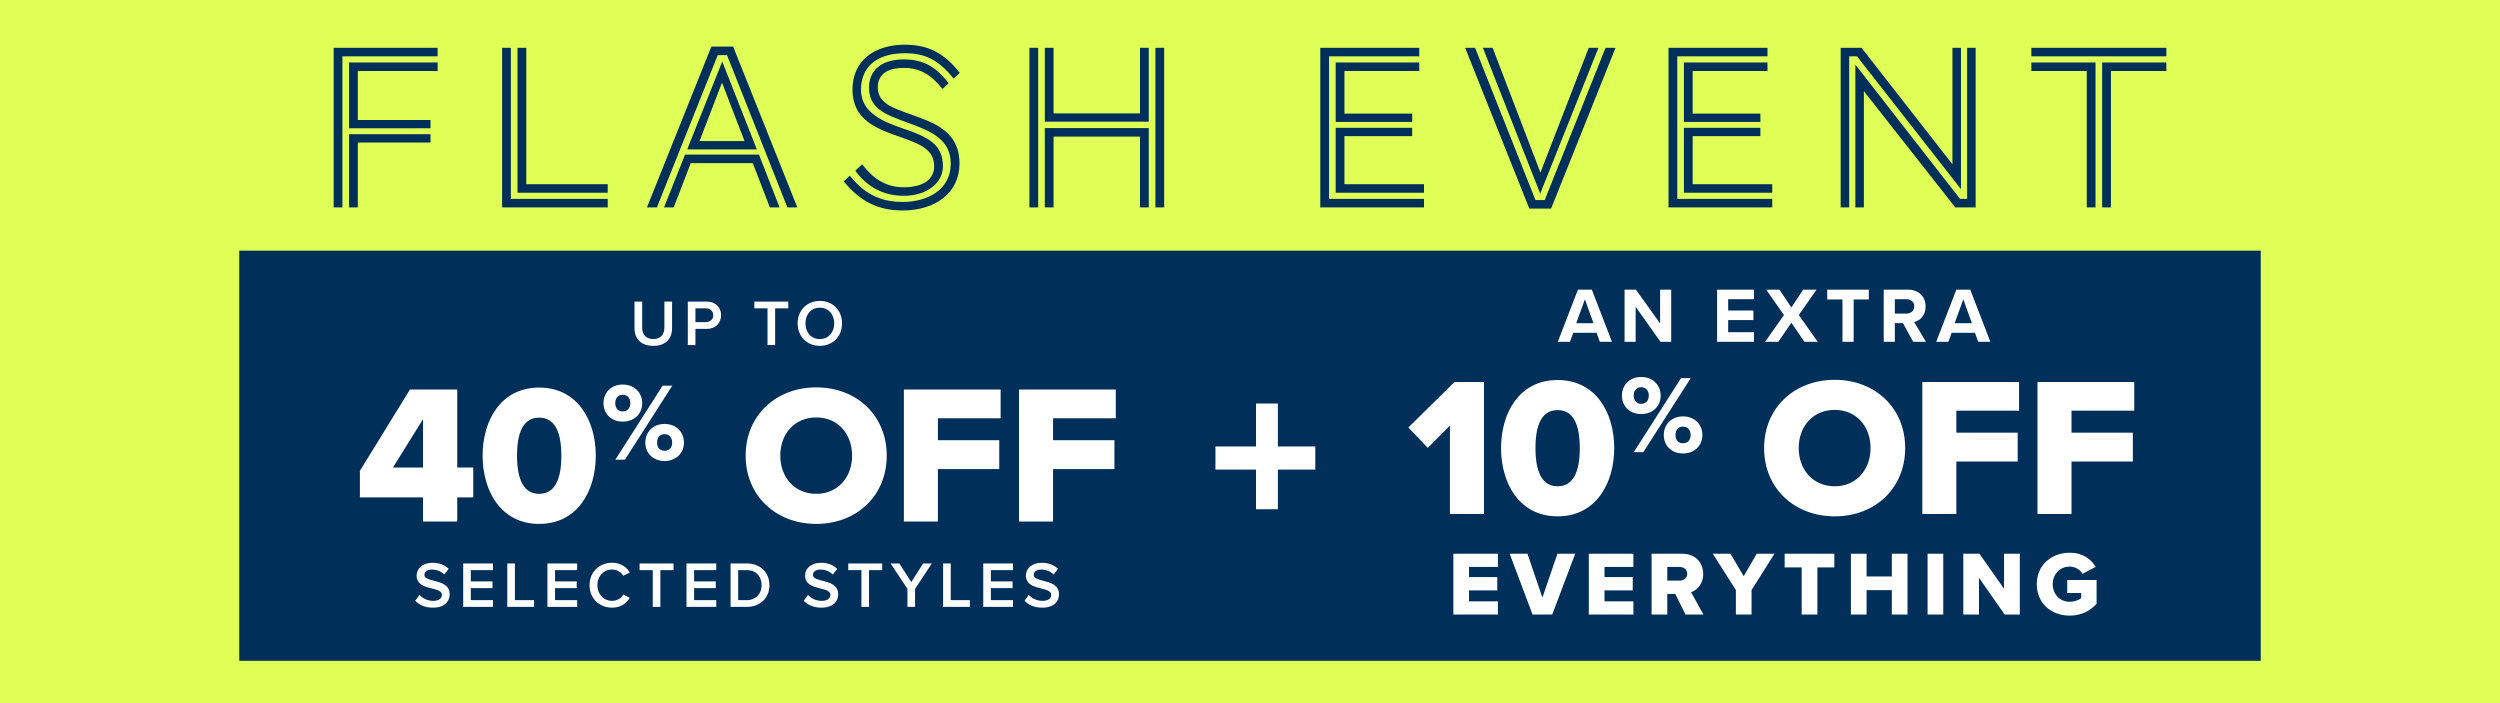
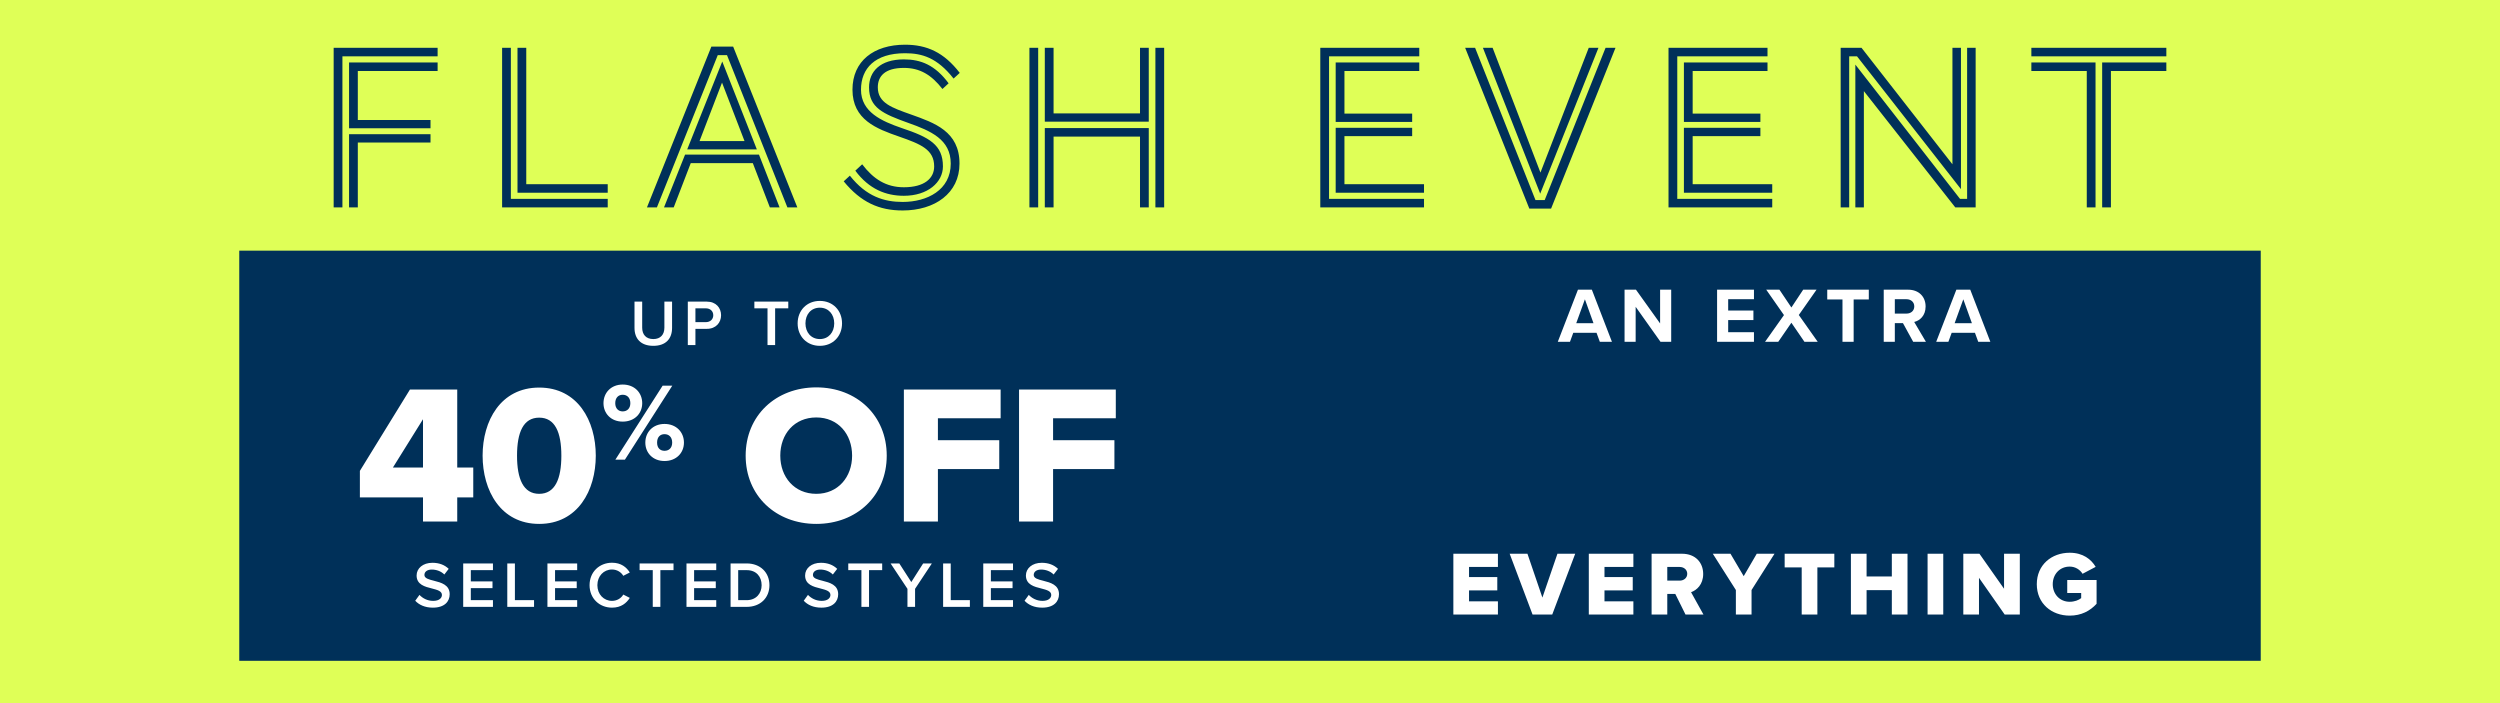
<svg xmlns="http://www.w3.org/2000/svg" width="768" height="216" viewBox="0 0 768 216" style="white-space: pre;">
  <style>
@keyframes HURRY-ENDS-SOON_v { 0% { visibility: hidden; animation-timing-function: steps(1); } 50% { visibility: visible; animation-timing-function: steps(1); } 100% { visibility: hidden; animation-timing-function: steps(1); } }
@keyframes FLASH-EVENT-2_v { 0% { visibility: visible; animation-timing-function: steps(1); } 50% { visibility: hidden; animation-timing-function: steps(1); } 100% { visibility: hidden; animation-timing-function: steps(1); } }
    </style>
  <rect width="768" height="216" fill="#DFFF57" transform="translate(384,127) translate(-384,-127)" />
  <g id="Offer" transform="translate(384,148) translate(-310.5,-71)">
    <rect width="621" height="126" fill="#003059" transform="translate(310.5,71) translate(-310.5,-71)" />
-     <path d="M381.061,137.155L392.562,137.155L392.562,144.258L381.061,144.258L381.061,156.434L374.351,156.434L374.351,144.258L361.889,144.258L361.889,137.155L374.351,137.155L374.351,123.964L381.061,123.964L381.061,137.155Z" fill="white" transform="translate(315.226,63.199) translate(-377.226,-140.199)" />
    <path d="M183.42,100.74L183.42,92.66L185.78,92.66L185.78,100.66C185.78,102.78,186.96,104.16,189.2,104.16C191.42,104.16,192.6,102.78,192.6,100.66L192.6,92.66L194.96,92.66L194.96,100.72C194.96,104.04,193.06,106.24,189.2,106.24C185.32,106.24,183.42,104.02,183.42,100.74ZM199.795,106L199.795,92.66L205.655,92.66C208.455,92.66,210.015,94.58,210.015,96.84C210.015,99.1,208.435,101.02,205.655,101.02L202.135,101.02L202.135,106L199.795,106ZM207.615,96.84C207.615,95.56,206.655,94.72,205.335,94.72L202.135,94.72L202.135,98.96L205.335,98.96C206.655,98.96,207.615,98.12,207.615,96.84ZM224.28,106L224.28,94.72L220.24,94.72L220.24,92.66L230.66,92.66L230.66,94.72L226.62,94.72L226.62,106L224.28,106ZM233.535,99.34C233.535,95.36,236.355,92.44,240.355,92.44C244.355,92.44,247.175,95.36,247.175,99.34C247.175,103.32,244.355,106.24,240.355,106.24C236.355,106.24,233.535,103.32,233.535,99.34ZM244.775,99.34C244.775,96.58,243.035,94.52,240.355,94.52C237.655,94.52,235.935,96.58,235.935,99.34C235.935,102.08,237.655,104.16,240.355,104.16C243.035,104.16,244.775,102.08,244.775,99.34Z" fill="white" transform="translate(153.298,22.34) translate(-215.298,-99.34)" />
    <path d="M118.446,160.214L118.446,152.798L99.056,152.798L99.056,144.653L114.434,119.67L128.962,119.67L128.962,143.62L133.886,143.62L133.886,152.798L128.962,152.798L128.962,160.214L118.446,160.214ZM118.446,128.788L109.207,143.62L118.446,143.62L118.446,128.788ZM136.756,139.973C136.756,129.274,142.287,119.062,154.14,119.062C165.993,119.062,171.525,129.274,171.525,139.973C171.525,150.671,165.993,160.944,154.14,160.944C142.287,160.944,136.756,150.671,136.756,139.973ZM160.948,139.973C160.948,132.8,159.003,128.302,154.14,128.302C149.277,128.302,147.332,132.8,147.332,139.973C147.332,147.145,149.277,151.704,154.14,151.704C159.003,151.704,160.948,147.145,160.948,139.973ZM173.891,123.861C173.891,120.656,176.209,118.133,179.789,118.133C183.437,118.133,185.789,120.656,185.789,123.861C185.789,127.032,183.437,129.52,179.789,129.52C176.209,129.52,173.891,127.032,173.891,123.861ZM177.539,141.214L192.062,118.474L195.029,118.474L180.471,141.214L177.539,141.214ZM182.141,123.861C182.141,122.156,181.119,121.27,179.789,121.27C178.493,121.27,177.505,122.156,177.505,123.861C177.505,125.497,178.493,126.384,179.789,126.384C181.119,126.384,182.141,125.497,182.141,123.861ZM186.744,135.964C186.744,132.759,189.062,130.236,192.642,130.236C196.256,130.236,198.608,132.759,198.608,135.964C198.608,139.135,196.256,141.623,192.642,141.623C189.062,141.623,186.744,139.135,186.744,135.964ZM194.994,135.964C194.994,134.259,193.972,133.373,192.642,133.373C191.312,133.373,190.358,134.259,190.358,135.964C190.358,137.635,191.312,138.487,192.642,138.487C193.972,138.487,194.994,137.635,194.994,135.964ZM217.565,139.973C217.565,127.633,226.865,119.002,239.265,119.002C251.666,119.002,260.905,127.633,260.905,139.973C260.905,152.312,251.666,160.944,239.265,160.944C226.865,160.944,217.565,152.312,217.565,139.973ZM250.267,139.973C250.267,133.347,245.952,128.241,239.265,128.241C232.518,128.241,228.202,133.347,228.202,139.973C228.202,146.537,232.518,151.704,239.265,151.704C245.952,151.704,250.267,146.537,250.267,139.973ZM266.171,160.214L266.171,119.67L295.895,119.67L295.895,128.484L276.626,128.484L276.626,135.231L295.469,135.231L295.469,144.106L276.626,144.106L276.626,160.214L266.171,160.214ZM301.55,160.214L301.55,119.67L331.274,119.67L331.274,128.484L312.005,128.484L312.005,135.231L330.848,135.231L330.848,144.106L312.005,144.106L312.005,160.214L301.55,160.214Z" fill="white" transform="translate(153.165,62.538) translate(-215.165,-139.538)" />
    <path d="M116.06,184.549L117.36,182.749C118.28,183.729,119.72,184.589,121.58,184.589C123.5,184.589,124.26,183.649,124.26,182.769C124.26,181.569,122.84,181.209,121.22,180.789C119.04,180.249,116.48,179.609,116.48,176.789C116.48,174.589,118.42,172.889,121.34,172.889C123.42,172.889,125.1,173.549,126.34,174.749L125,176.489C123.96,175.449,122.54,174.969,121.14,174.969C119.76,174.969,118.88,175.629,118.88,176.629C118.88,177.669,120.24,178.009,121.82,178.409C124.02,178.969,126.64,179.649,126.64,182.549C126.64,184.769,125.08,186.669,121.48,186.669C119.02,186.669,117.24,185.809,116.06,184.549ZM130.795,186.429L130.795,173.089L139.935,173.089L139.935,175.149L133.135,175.149L133.135,178.609L139.795,178.609L139.795,180.669L133.135,180.669L133.135,184.369L139.935,184.369L139.935,186.429L130.795,186.429ZM144.338,186.429L144.338,173.089L146.678,173.089L146.678,184.369L152.558,184.369L152.558,186.429L144.338,186.429ZM156.67,186.429L156.67,173.089L165.81,173.089L165.81,175.149L159.01,175.149L159.01,178.609L165.67,178.609L165.67,180.669L159.01,180.669L159.01,184.369L165.81,184.369L165.81,186.429L156.67,186.429ZM176.513,186.669C172.673,186.669,169.613,183.869,169.613,179.769C169.613,175.669,172.673,172.869,176.513,172.869C179.313,172.869,180.973,174.269,181.973,175.869L179.973,176.889C179.333,175.789,178.053,174.949,176.513,174.949C173.973,174.949,172.013,176.969,172.013,179.769C172.013,182.569,173.973,184.589,176.513,184.589C178.053,184.589,179.333,183.769,179.973,182.649L181.973,183.669C180.953,185.269,179.313,186.669,176.513,186.669ZM189.026,186.429L189.026,175.149L184.986,175.149L184.986,173.089L195.406,173.089L195.406,175.149L191.366,175.149L191.366,186.429L189.026,186.429ZM199.389,186.429L199.389,173.089L208.529,173.089L208.529,175.149L201.729,175.149L201.729,178.609L208.389,178.609L208.389,180.669L201.729,180.669L201.729,184.369L208.529,184.369L208.529,186.429L199.389,186.429ZM212.932,186.429L212.932,173.089L217.892,173.089C222.052,173.089,224.872,175.849,224.872,179.769C224.872,183.689,222.052,186.429,217.892,186.429L212.932,186.429ZM215.272,184.369L217.892,184.369C220.792,184.369,222.472,182.289,222.472,179.769C222.472,177.189,220.872,175.149,217.892,175.149L215.272,175.149L215.272,184.369ZM235.408,184.549L236.708,182.749C237.628,183.729,239.068,184.589,240.928,184.589C242.848,184.589,243.608,183.649,243.608,182.769C243.608,181.569,242.188,181.209,240.568,180.789C238.388,180.249,235.828,179.609,235.828,176.789C235.828,174.589,237.768,172.889,240.688,172.889C242.768,172.889,244.448,173.549,245.688,174.749L244.348,176.489C243.308,175.449,241.888,174.969,240.488,174.969C239.108,174.969,238.228,175.629,238.228,176.629C238.228,177.669,239.588,178.009,241.168,178.409C243.368,178.969,245.988,179.649,245.988,182.549C245.988,184.769,244.428,186.669,240.828,186.669C238.368,186.669,236.588,185.809,235.408,184.549ZM253.127,186.429L253.127,175.149L249.087,175.149L249.087,173.089L259.507,173.089L259.507,175.149L255.467,175.149L255.467,186.429L253.127,186.429ZM267.27,186.429L267.27,180.889L262.09,173.089L264.77,173.089L268.45,178.809L272.09,173.089L274.77,173.089L269.61,180.889L269.61,186.429L267.27,186.429ZM278.225,186.429L278.225,173.089L280.565,173.089L280.565,184.369L286.445,184.369L286.445,186.429L278.225,186.429ZM290.557,186.429L290.557,173.089L299.697,173.089L299.697,175.149L292.897,175.149L292.897,178.609L299.557,178.609L299.557,180.669L292.897,180.669L292.897,184.369L299.697,184.369L299.697,186.429L290.557,186.429ZM303.24,184.549L304.54,182.749C305.46,183.729,306.9,184.589,308.76,184.589C310.68,184.589,311.44,183.649,311.44,182.769C311.44,181.569,310.02,181.209,308.4,180.789C306.22,180.249,303.66,179.609,303.66,176.789C303.66,174.589,305.6,172.889,308.52,172.889C310.6,172.889,312.28,173.549,313.52,174.749L312.18,176.489C311.14,175.449,309.72,174.969,308.32,174.969C306.94,174.969,306.06,175.629,306.06,176.629C306.06,177.669,307.42,178.009,309,178.409C311.2,178.969,313.82,179.649,313.82,182.549C313.82,184.769,312.26,186.669,308.66,186.669C306.2,186.669,304.42,185.809,303.24,184.549Z" fill="white" transform="translate(152.94,102.769) translate(-214.94,-179.769)" />
    <path d="M479.966,105L478.958,102.24L471.806,102.24L470.798,105L467.054,105L473.246,88.992L477.518,88.992L483.686,105L479.966,105ZM475.382,91.944L472.718,99.288L478.022,99.288L475.382,91.944ZM498.604,105L490.972,94.248L490.972,105L487.564,105L487.564,88.992L491.068,88.992L498.484,99.36L498.484,88.992L501.892,88.992L501.892,105L498.604,105ZM515.989,105L515.989,88.992L527.317,88.992L527.317,91.92L519.397,91.92L519.397,95.4L527.149,95.4L527.149,98.328L519.397,98.328L519.397,102.048L527.317,102.048L527.317,105L515.989,105ZM542.822,105L538.814,99.144L534.782,105L530.726,105L536.534,96.792L531.086,88.992L535.142,88.992L538.814,94.464L542.438,88.992L546.542,88.992L541.094,96.768L546.902,105L542.822,105ZM554.509,105L554.509,91.992L549.829,91.992L549.829,88.992L562.597,88.992L562.597,91.992L557.941,91.992L557.941,105L554.509,105ZM576.23,105L573.086,99.264L570.59,99.264L570.59,105L567.182,105L567.182,88.992L574.67,88.992C578.006,88.992,580.046,91.176,580.046,94.152C580.046,96.984,578.27,98.496,576.542,98.904L580.142,105L576.23,105ZM576.566,94.128C576.566,92.784,575.534,91.92,574.166,91.92L570.59,91.92L570.59,96.336L574.166,96.336C575.534,96.336,576.566,95.472,576.566,94.128ZM596.212,105L595.204,102.24L588.052,102.24L587.044,105L583.3,105L589.492,88.992L593.764,88.992L599.932,105L596.212,105ZM591.628,91.944L588.964,99.288L594.268,99.288L591.628,91.944Z" fill="white" transform="translate(471.493,19.996) translate(-533.493,-96.996)" />
-     <path d="M433.922,157.893L433.922,130.722L427.114,137.59L421.157,131.329L435.32,117.349L444.377,117.349L444.377,157.893L433.922,157.893ZM449.621,137.651C449.621,126.953,455.152,116.741,467.006,116.741C478.859,116.741,484.39,126.953,484.39,137.651C484.39,148.349,478.859,158.622,467.006,158.622C455.152,158.622,449.621,148.349,449.621,137.651ZM473.814,137.651C473.814,130.478,471.868,125.98,467.006,125.98C462.143,125.98,460.198,130.478,460.198,137.651C460.198,144.824,462.143,149.383,467.006,149.383C471.868,149.383,473.814,144.824,473.814,137.651ZM486.756,121.54C486.756,118.335,489.075,115.812,492.654,115.812C496.302,115.812,498.655,118.335,498.655,121.54C498.655,124.71,496.302,127.199,492.654,127.199C489.075,127.199,486.756,124.71,486.756,121.54ZM490.404,138.893L504.928,116.153L507.894,116.153L493.336,138.893L490.404,138.893ZM495.007,121.54C495.007,119.835,493.984,118.949,492.654,118.949C491.359,118.949,490.37,119.835,490.37,121.54C490.37,123.176,491.359,124.062,492.654,124.062C493.984,124.062,495.007,123.176,495.007,121.54ZM499.609,133.643C499.609,130.438,501.928,127.915,505.507,127.915C509.121,127.915,511.474,130.438,511.474,133.643C511.474,136.813,509.121,139.302,505.507,139.302C501.928,139.302,499.609,136.813,499.609,133.643ZM507.86,133.643C507.86,131.938,506.837,131.051,505.507,131.051C504.178,131.051,503.223,131.938,503.223,133.643C503.223,135.313,504.178,136.165,505.507,136.165C506.837,136.165,507.86,135.313,507.86,133.643ZM530.43,137.651C530.43,125.312,539.73,116.68,552.13,116.68C564.531,116.68,573.77,125.312,573.77,137.651C573.77,149.991,564.531,158.622,552.13,158.622C539.73,158.622,530.43,149.991,530.43,137.651ZM563.133,137.651C563.133,131.026,558.817,125.92,552.13,125.92C545.383,125.92,541.067,131.026,541.067,137.651C541.067,144.216,545.383,149.383,552.13,149.383C558.817,149.383,563.133,144.216,563.133,137.651ZM579.036,157.893L579.036,117.349L608.76,117.349L608.76,126.163L589.491,126.163L589.491,132.91L608.334,132.91L608.334,141.785L589.491,141.785L589.491,157.893L579.036,157.893ZM614.415,157.893L614.415,117.349L644.139,117.349L644.139,126.163L624.87,126.163L624.87,132.91L643.714,132.91L643.714,141.785L624.87,141.785L624.87,157.893L614.415,157.893Z" fill="white" transform="translate(470.648,60.217) translate(-532.648,-137.217)" />
    <path d="M434.971,188.786L434.971,170.11L448.663,170.11L448.663,174.17L439.787,174.17L439.787,177.278L448.467,177.278L448.467,181.366L439.787,181.366L439.787,184.726L448.663,184.726L448.663,188.786L434.971,188.786ZM459.299,188.786L452.271,170.11L457.731,170.11L462.323,183.578L466.943,170.11L472.403,170.11L465.347,188.786L459.299,188.786ZM476.582,188.786L476.582,170.11L490.274,170.11L490.274,174.17L481.398,174.17L481.398,177.278L490.078,177.278L490.078,181.366L481.398,181.366L481.398,184.726L490.274,184.726L490.274,188.786L476.582,188.786ZM506.287,188.786L503.151,182.458L500.687,182.458L500.687,188.786L495.871,188.786L495.871,170.11L505.223,170.11C509.367,170.11,511.719,172.854,511.719,176.326C511.719,179.574,509.731,181.31,507.995,181.926L511.803,188.786L506.287,188.786ZM506.819,176.27C506.819,174.982,505.755,174.17,504.495,174.17L500.687,174.17L500.687,178.37L504.495,178.37C505.755,178.37,506.819,177.558,506.819,176.27ZM521.759,188.786L521.759,181.254L514.675,170.11L520.107,170.11L524.167,176.998L528.171,170.11L533.631,170.11L526.575,181.254L526.575,188.786L521.759,188.786ZM541.982,188.786L541.982,174.31L536.746,174.31L536.746,170.11L552.006,170.11L552.006,174.31L546.798,174.31L546.798,188.786L541.982,188.786ZM569.671,188.786L569.671,181.282L561.915,181.282L561.915,188.786L557.099,188.786L557.099,170.11L561.915,170.11L561.915,177.082L569.671,177.082L569.671,170.11L574.487,170.11L574.487,188.786L569.671,188.786ZM580.653,188.786L580.653,170.11L585.469,170.11L585.469,188.786L580.653,188.786ZM604.34,188.786L596.444,177.502L596.444,188.786L591.628,188.786L591.628,170.11L596.584,170.11L604.144,180.862L604.144,170.11L608.988,170.11L608.988,188.786L604.34,188.786ZM614.203,179.462C614.203,173.526,618.739,169.802,624.311,169.802C628.399,169.802,630.919,171.818,632.291,174.142L628.259,176.27C627.503,175.038,626.075,174.058,624.311,174.058C621.259,174.058,619.103,176.41,619.103,179.462C619.103,182.514,621.259,184.866,624.311,184.866C625.767,184.866,627.083,184.362,627.839,183.746L627.839,182.178L623.555,182.178L623.555,178.174L632.571,178.174L632.571,185.482C630.555,187.694,627.839,189.122,624.311,189.122C618.739,189.122,614.203,185.398,614.203,179.462Z" fill="white" transform="translate(471.771,102.462) translate(-533.771,-179.462)" />
  </g>
  <path id="HURRY-ENDS-SOON" d="M-78.128,20.257L-116.326,20.257L-116.326,-6.891L-113.107,-6.891L-113.107,17.211L-81.348,17.211L-81.348,-6.891L-78.128,-6.891L-78.128,20.257ZM-72.472,51.755L-75.692,51.755L-75.692,-6.891L-72.472,-6.891L-72.472,51.755ZM-78.128,51.755L-81.348,51.755L-81.348,25.738L-113.107,25.738L-113.107,51.755L-116.326,51.755L-116.326,22.606L-78.128,22.606L-78.128,51.755ZM-118.762,51.755L-121.982,51.755L-121.982,-6.891L-118.762,-6.891L-118.762,51.755ZM0.817,31.742L0.817,-6.891L4.037,-6.891L4.037,31.742C4.037,45.055,-6.057,52.886,-20.762,52.886C-35.032,52.886,-45.473,44.968,-45.473,31.742L-45.473,-6.891L-42.254,-6.891L-42.254,31.742C-42.254,42.793,-33.117,49.754,-20.762,49.754C-7.971,49.754,0.817,42.88,0.817,31.742ZM-4.838,31.307L-4.838,-6.891L-1.619,-6.891L-1.619,31.307C-1.619,41.227,-9.189,47.578,-20.762,47.578C-31.986,47.578,-39.817,40.878,-39.817,31.22L-39.817,-6.891L-36.598,-6.891L-36.598,31.22C-36.598,38.964,-29.985,44.446,-20.849,44.446C-11.451,44.446,-4.838,39.225,-4.838,31.307ZM69.757,51.755L65.842,51.755L50.353,28.349L39.912,28.349L39.912,51.755L36.693,51.755L36.693,25.303L52.094,25.303L69.757,51.755ZM52.616,23.302L36.693,23.302L36.693,-1.67L53.138,-1.67C60.447,-1.67,66.189,2.854,66.189,10.598C66.189,19.474,60.36,23.302,52.616,23.302ZM76.979,51.755L72.977,51.755L54.878,25.216C61.491,24.52,68.713,20.431,68.713,10.511C68.713,1.549,61.839,-3.846,53.399,-3.846L34.256,-3.846L34.256,51.755L31.037,51.755L31.037,-6.891L53.399,-6.891C63.579,-6.891,71.932,-0.626,71.932,10.511C71.932,19.648,66.886,24.955,60.186,27.131L76.979,51.755ZM39.912,20.257L52.616,20.257C58.62,20.257,62.97,17.124,62.97,10.598C62.97,4.856,58.707,1.462,53.138,1.462L39.912,1.462L39.912,20.257ZM138.363,51.755L134.448,51.755L118.96,28.349L108.518,28.349L108.518,51.755L105.299,51.755L105.299,25.303L120.699,25.303L138.363,51.755ZM121.222,23.302L105.299,23.302L105.299,-1.67L121.745,-1.67C129.054,-1.67,134.796,2.854,134.796,10.598C134.796,19.474,128.966,23.302,121.222,23.302ZM145.585,51.755L141.583,51.755L123.485,25.216C124.482,25.111,125.494,24.929,126.493,24.66C132.113,23.152,137.32,18.933,137.32,10.511C137.32,1.549,130.445,-3.846,122.005,-3.846L102.862,-3.846L102.862,51.755L99.643,51.755L99.643,-6.891L122.005,-6.891C132.186,-6.891,140.538,-0.626,140.538,10.511C140.538,19.648,135.491,24.955,128.792,27.131L145.585,51.755ZM108.518,20.257L121.222,20.257C127.226,20.257,131.576,17.124,131.576,10.598C131.576,4.856,127.312,1.462,121.745,1.462L108.518,1.462L108.518,20.257ZM181.831,51.755L178.611,51.755L178.611,24.868L157.468,-6.891L161.471,-6.891L181.831,23.737L181.831,51.755ZM187.488,51.755L184.268,51.755L184.268,23.737L204.803,-6.891L208.805,-6.891L187.488,24.868L187.488,51.755ZM183.136,21.562L164.602,-6.891L168.519,-6.891L183.224,16.254L197.928,-6.891L201.843,-6.891L183.136,21.562ZM297.347,51.755L259.237,51.755L259.237,-6.891L295.608,-6.891L295.608,-3.759L262.455,-3.759L262.455,48.623L297.347,48.623L297.347,51.755ZM297.347,46.36L264.891,46.36L264.891,22.519L292.997,22.519L292.997,25.564L268.111,25.564L268.111,43.228L297.347,43.228L297.347,46.36ZM292.997,20.344L264.891,20.344L264.891,-1.496L295.608,-1.496L295.608,1.636L268.111,1.636L268.111,17.298L292.997,17.298L292.997,20.344ZM366.694,45.055L328.496,-3.759L325.624,-3.759L325.624,51.755L322.492,51.755L322.492,-6.891L330.15,-6.891L363.562,35.919L363.562,-6.891L366.694,-6.891L366.694,45.055ZM372.089,51.755L364.605,51.755L331.02,9.032L331.02,51.755L327.887,51.755L327.887,-0.713L366.346,48.623L368.956,48.623L368.956,-6.891L372.089,-6.891L372.089,51.755ZM422.317,46.36L404.742,46.36L404.742,-1.496L422.317,-1.496C435.978,-1.496,444.68,7.727,444.68,22.432C444.68,36.528,437.11,46.36,422.317,46.36ZM402.305,48.623L422.753,48.623C439.024,48.623,447.378,36.615,447.378,22.345C447.378,8.162,439.546,-3.759,422.753,-3.759L402.305,-3.759L402.305,48.623ZM422.753,51.755L399.085,51.755L399.085,-6.891L422.753,-6.891C441.808,-6.891,450.597,6.335,450.597,22.345C450.597,38.442,441.2,51.755,422.753,51.755ZM407.961,43.228L422.317,43.228C435.022,43.228,441.46,34.614,441.46,22.432C441.46,9.728,434.065,1.636,422.317,1.636L407.961,1.636L407.961,43.228ZM512.653,2.332L510.39,4.421C504.299,-3.323,498.731,-4.89,492.553,-4.89C481.502,-4.89,476.369,0.679,476.369,8.51C476.369,16.776,484.025,20.083,491.334,22.606C501.514,26,506.475,28.784,506.475,36.702C506.475,42.532,500.905,47.491,492.117,47.491C485.505,47.491,479.326,45.055,474.28,38.268L476.804,35.919C480.893,41.314,485.591,44.359,492.117,44.359C499.601,44.359,503.255,41.139,503.255,36.702C503.255,30.524,498.381,28.523,490.377,25.738C482.111,22.867,473.236,19.561,473.236,8.51C473.236,-2.018,481.066,-8.022,492.553,-8.022C500.557,-8.022,506.822,-5.238,512.653,2.332ZM508.563,6.161L506.3,8.249C502.211,3.028,498.034,0.505,492.117,0.505C485.157,0.505,482.546,3.55,482.546,7.64C482.546,13.383,487.68,15.123,494.815,17.646C503.342,20.692,512.565,23.824,512.565,35.658C512.565,46.621,503.428,52.886,491.683,52.886C483.068,52.886,476.369,49.928,470.017,42.184L472.279,40.096C478.37,47.839,484.982,49.754,491.683,49.754C500.644,49.754,509.345,45.403,509.345,35.658C509.345,26.783,502.037,23.65,493.683,20.692C484.46,17.385,479.326,15.123,479.326,7.64C479.326,1.897,483.328,-2.627,492.117,-2.627C498.381,-2.627,503.604,-0.539,508.563,6.161ZM608.993,2.332L606.731,4.421C600.64,-3.323,595.071,-4.89,588.894,-4.89C577.843,-4.89,572.709,0.679,572.709,8.51C572.709,16.776,580.366,20.083,587.675,22.606C597.856,26,602.815,28.784,602.815,36.702C602.815,42.532,597.246,47.491,588.458,47.491C581.846,47.491,575.668,45.055,570.622,38.268L573.145,35.919C577.233,41.314,581.933,44.359,588.458,44.359C595.942,44.359,599.595,41.139,599.595,36.702C599.595,30.524,594.722,28.523,586.718,25.738C578.452,22.867,569.576,19.561,569.576,8.51C569.576,-2.018,577.409,-8.022,588.894,-8.022C596.899,-8.022,603.163,-5.238,608.993,2.332ZM604.903,6.161L602.642,8.249C598.552,3.028,594.375,0.505,588.458,0.505C581.497,0.505,578.886,3.55,578.886,7.64C578.886,13.383,584.02,15.123,591.156,17.646C599.683,20.692,608.906,23.824,608.906,35.658C608.906,46.621,599.77,52.886,588.023,52.886C579.41,52.886,572.709,49.928,566.358,42.184L568.619,40.096C574.711,47.839,581.324,49.754,588.023,49.754C596.985,49.754,605.686,45.403,605.686,35.658C605.686,26.783,598.378,23.65,590.025,20.692C580.801,17.385,575.668,15.123,575.668,7.64C575.668,1.897,579.67,-2.627,588.458,-2.627C594.722,-2.627,599.945,-0.539,604.903,6.161ZM658.175,47.578C642.165,47.578,635.378,34.788,635.378,22.432C635.378,9.989,641.991,-2.714,658.001,-2.714C674.011,-2.714,680.798,10.076,680.798,22.432C680.798,34.875,674.185,47.578,658.175,47.578ZM658.175,49.754C675.228,49.754,683.495,36.702,683.495,22.519C683.495,8.162,675.143,-4.89,658.001,-4.89C640.947,-4.89,632.681,8.162,632.681,22.345C632.681,36.702,641.033,49.754,658.175,49.754ZM658.175,52.886C638.859,52.886,629.374,38.355,629.374,22.345C629.374,6.509,638.684,-8.022,658.001,-8.022C677.231,-8.022,686.803,6.509,686.803,22.519C686.803,38.355,677.492,52.886,658.175,52.886ZM658.175,44.446C671.663,44.446,677.492,33.308,677.492,22.432C677.492,11.729,671.575,0.418,658.001,0.418C644.514,0.418,638.684,11.556,638.684,22.432C638.684,33.134,644.601,44.446,658.175,44.446ZM732.135,47.578C716.125,47.578,709.339,34.788,709.339,22.432C709.339,9.989,715.951,-2.714,731.96,-2.714C747.971,-2.714,754.758,10.076,754.758,22.432C754.758,34.875,748.145,47.578,732.135,47.578ZM732.135,49.754C749.189,49.754,757.455,36.702,757.455,22.519C757.455,8.162,749.102,-4.89,731.96,-4.89C714.906,-4.89,706.642,8.162,706.642,22.345C706.642,36.702,714.993,49.754,732.135,49.754ZM732.135,52.886C712.818,52.886,703.334,38.355,703.334,22.345C703.334,6.509,712.645,-8.022,731.96,-8.022C751.19,-8.022,760.761,6.509,760.761,22.519C760.761,38.355,751.451,52.886,732.135,52.886ZM732.135,44.446C745.622,44.446,751.451,33.308,751.451,22.432C751.451,11.729,745.535,0.418,731.96,0.418C718.474,0.418,712.645,11.556,712.645,22.432C712.645,33.134,718.561,44.446,732.135,44.446ZM826.717,45.055L788.519,-3.759L785.648,-3.759L785.648,51.755L782.515,51.755L782.515,-6.891L790.172,-6.891L823.583,35.919L823.583,-6.891L826.717,-6.891L826.717,45.055ZM832.111,51.755L824.629,51.755L791.042,9.032L791.042,51.755L787.91,51.755L787.91,-0.713L826.369,48.623L828.98,48.623L828.98,-6.891L832.111,-6.891L832.111,51.755Z" fill="#003059" visibility="hidden" transform="translate(384.5,40.432) scale(0.645,0.645) translate(-351.491,-22.432)" style="animation: 6s linear infinite forwards HURRY-ENDS-SOON_v;" />
  <path id="FLASH-EVENT-2" d="M8.327,30.545L-22.954,30.545L-22.954,5.266L11.055,5.266L11.055,8.539L-19.59,8.539L-19.59,27.362L8.327,27.362L8.327,30.545ZM8.327,36.001L-19.59,36.001L-19.59,60.917L-22.954,60.917L-22.954,32.819L8.327,32.819L8.327,36.001ZM-25.5,60.917L-28.865,60.917L-28.865,-0.372L11.055,-0.372L11.055,2.901L-25.5,2.901L-25.5,60.917ZM76.376,55.279L41.73,55.279L41.73,-0.372L45.094,-0.372L45.094,52.005L76.376,52.005L76.376,55.279ZM76.376,60.917L35.819,60.917L35.819,-0.372L39.184,-0.372L39.184,57.644L76.376,57.644L76.376,60.917ZM149.185,60.917L145.365,60.917L122.177,2.447L118.631,2.447L95.261,60.917L91.442,60.917L116.176,-0.827L124.542,-0.827L149.185,60.917ZM142.364,60.917L138.636,60.917L132.088,43.912L108.264,43.912L101.717,60.917L97.989,60.917L106.082,40.639L134.454,40.639L142.364,60.917ZM133.635,38.638L106.9,38.638L120.358,4.902L133.635,38.638ZM128.907,35.456L120.267,12.995L111.629,35.456L128.907,35.456ZM211.551,9.267L209.186,11.449C202.821,3.356,197.001,1.719,190.546,1.719C178.997,1.719,173.633,7.539,173.633,15.723C173.633,24.362,181.634,27.817,189.272,30.454C199.911,34.001,205.095,36.91,205.095,45.185C205.095,51.278,199.275,56.461,190.091,56.461C183.18,56.461,176.722,53.915,171.449,46.822L174.086,44.367C178.361,50.005,183.271,53.188,190.091,53.188C197.911,53.188,201.731,49.823,201.731,45.185C201.731,38.729,196.637,36.638,188.272,33.728C179.633,30.727,170.358,27.271,170.358,15.723C170.358,4.72,178.541,-1.555,190.546,-1.555C198.912,-1.555,205.459,1.355,211.551,9.267ZM207.277,13.268L204.913,15.45C200.639,9.994,196.274,7.357,190.091,7.357C182.816,7.357,180.088,10.54,180.088,14.814C180.088,20.815,185.453,22.634,192.91,25.271C201.821,28.454,211.46,31.727,211.46,44.094C211.46,55.552,201.912,62.099,189.636,62.099C180.633,62.099,173.633,59.007,166.994,50.914L169.357,48.732C175.723,56.825,182.634,58.826,189.636,58.826C199.002,58.826,208.096,54.279,208.096,44.094C208.096,34.819,200.457,31.545,191.728,28.454C182.088,24.998,176.722,22.634,176.722,14.814C176.722,8.812,180.906,4.083,190.091,4.083C196.637,4.083,202.094,6.266,207.277,13.268ZM284.137,27.999L244.216,27.999L244.216,-0.372L247.582,-0.372L247.582,24.816L280.772,24.816L280.772,-0.372L284.137,-0.372L284.137,27.999ZM290.049,60.917L286.683,60.917L286.683,-0.372L290.049,-0.372L290.049,60.917ZM284.137,60.917L280.772,60.917L280.772,33.728L247.582,33.728L247.582,60.917L244.216,60.917L244.216,30.454L284.137,30.454L284.137,60.917ZM241.671,60.917L238.308,60.917L238.308,-0.372L241.671,-0.372L241.671,60.917ZM389.83,60.917L350,60.917L350,-0.372L388.011,-0.372L388.011,2.901L353.364,2.901L353.364,57.644L389.83,57.644L389.83,60.917ZM389.83,55.279L355.912,55.279L355.912,30.363L385.282,30.363L385.282,33.546L359.277,33.546L359.277,52.005L389.83,52.005L389.83,55.279ZM385.282,28.09L355.912,28.09L355.912,5.266L388.011,5.266L388.011,8.539L359.277,8.539L359.277,24.907L385.282,24.907L385.282,28.09ZM438.634,61.372L430.267,61.372L405.625,-0.372L409.444,-0.372L432.631,58.098L436.179,58.098L459.549,-0.372L463.369,-0.372L438.634,61.372ZM434.45,55.643L412.444,-0.372L416.174,-0.372L434.541,47.55L453.091,-0.372L456.821,-0.372L434.45,55.643ZM523.549,60.917L483.72,60.917L483.72,-0.372L521.73,-0.372L521.73,2.901L487.084,2.901L487.084,57.644L523.549,57.644L523.549,60.917ZM523.549,55.279L489.63,55.279L489.63,30.363L519.002,30.363L519.002,33.546L492.994,33.546L492.994,52.005L523.549,52.005L523.549,55.279ZM519.002,28.09L489.63,28.09L489.63,5.266L521.73,5.266L521.73,8.539L492.994,8.539L492.994,24.907L519.002,24.907L519.002,28.09ZM596.021,53.915L556.1,2.901L553.099,2.901L553.099,60.917L549.826,60.917L549.826,-0.372L557.828,-0.372L592.746,44.367L592.746,-0.372L596.021,-0.372L596.021,53.915ZM601.659,60.917L593.839,60.917L558.737,16.268L558.737,60.917L555.464,60.917L555.464,6.084L595.657,57.644L598.385,57.644L598.385,-0.372L601.659,-0.372L601.659,60.917ZM647.696,60.917L644.332,60.917L644.332,8.539L623.053,8.539L623.053,5.266L647.696,5.266L647.696,60.917ZM653.607,60.917L650.241,60.917L650.241,5.266L674.885,5.266L674.885,8.539L653.607,8.539L653.607,60.917ZM674.885,2.901L623.053,2.901L623.053,-0.372L674.885,-0.372L674.885,2.901Z" fill="#003059" opacity="1" visibility="visible" transform="translate(382.886,39) scale(0.8,0.8) translate(-321.618,-30.029)" style="animation: 6s linear infinite forwards FLASH-EVENT-2_v;" />
</svg>